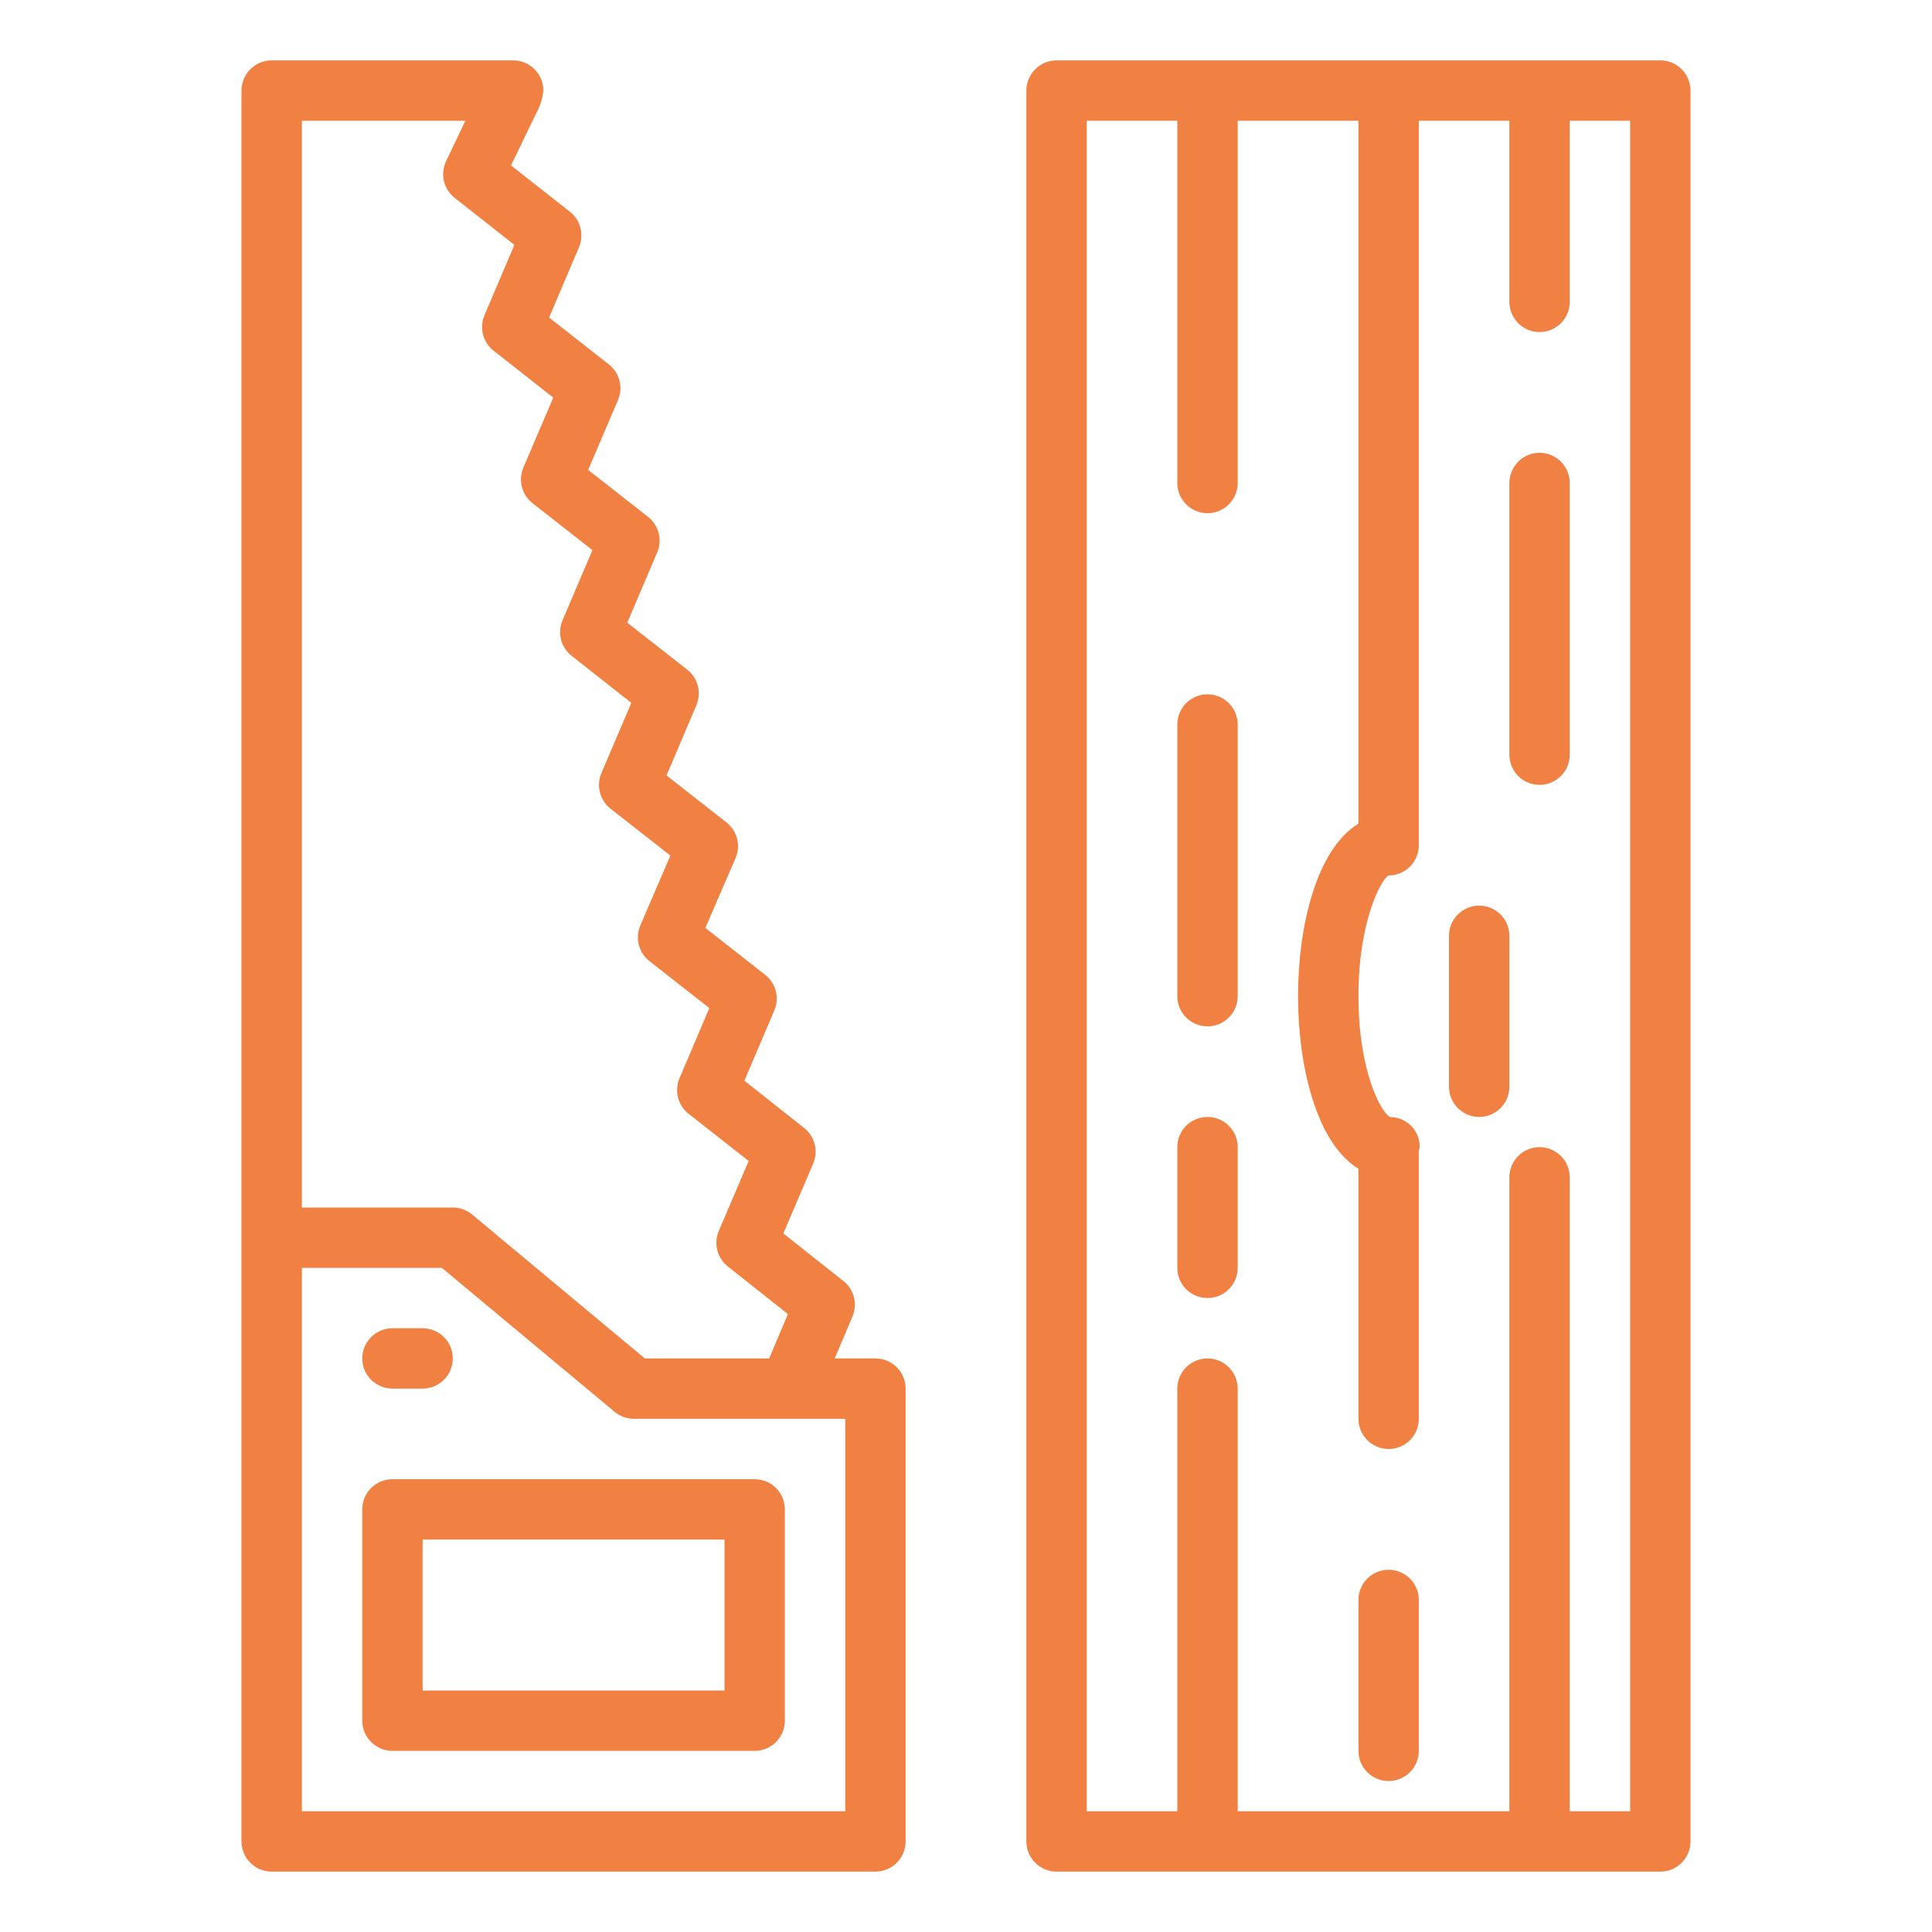
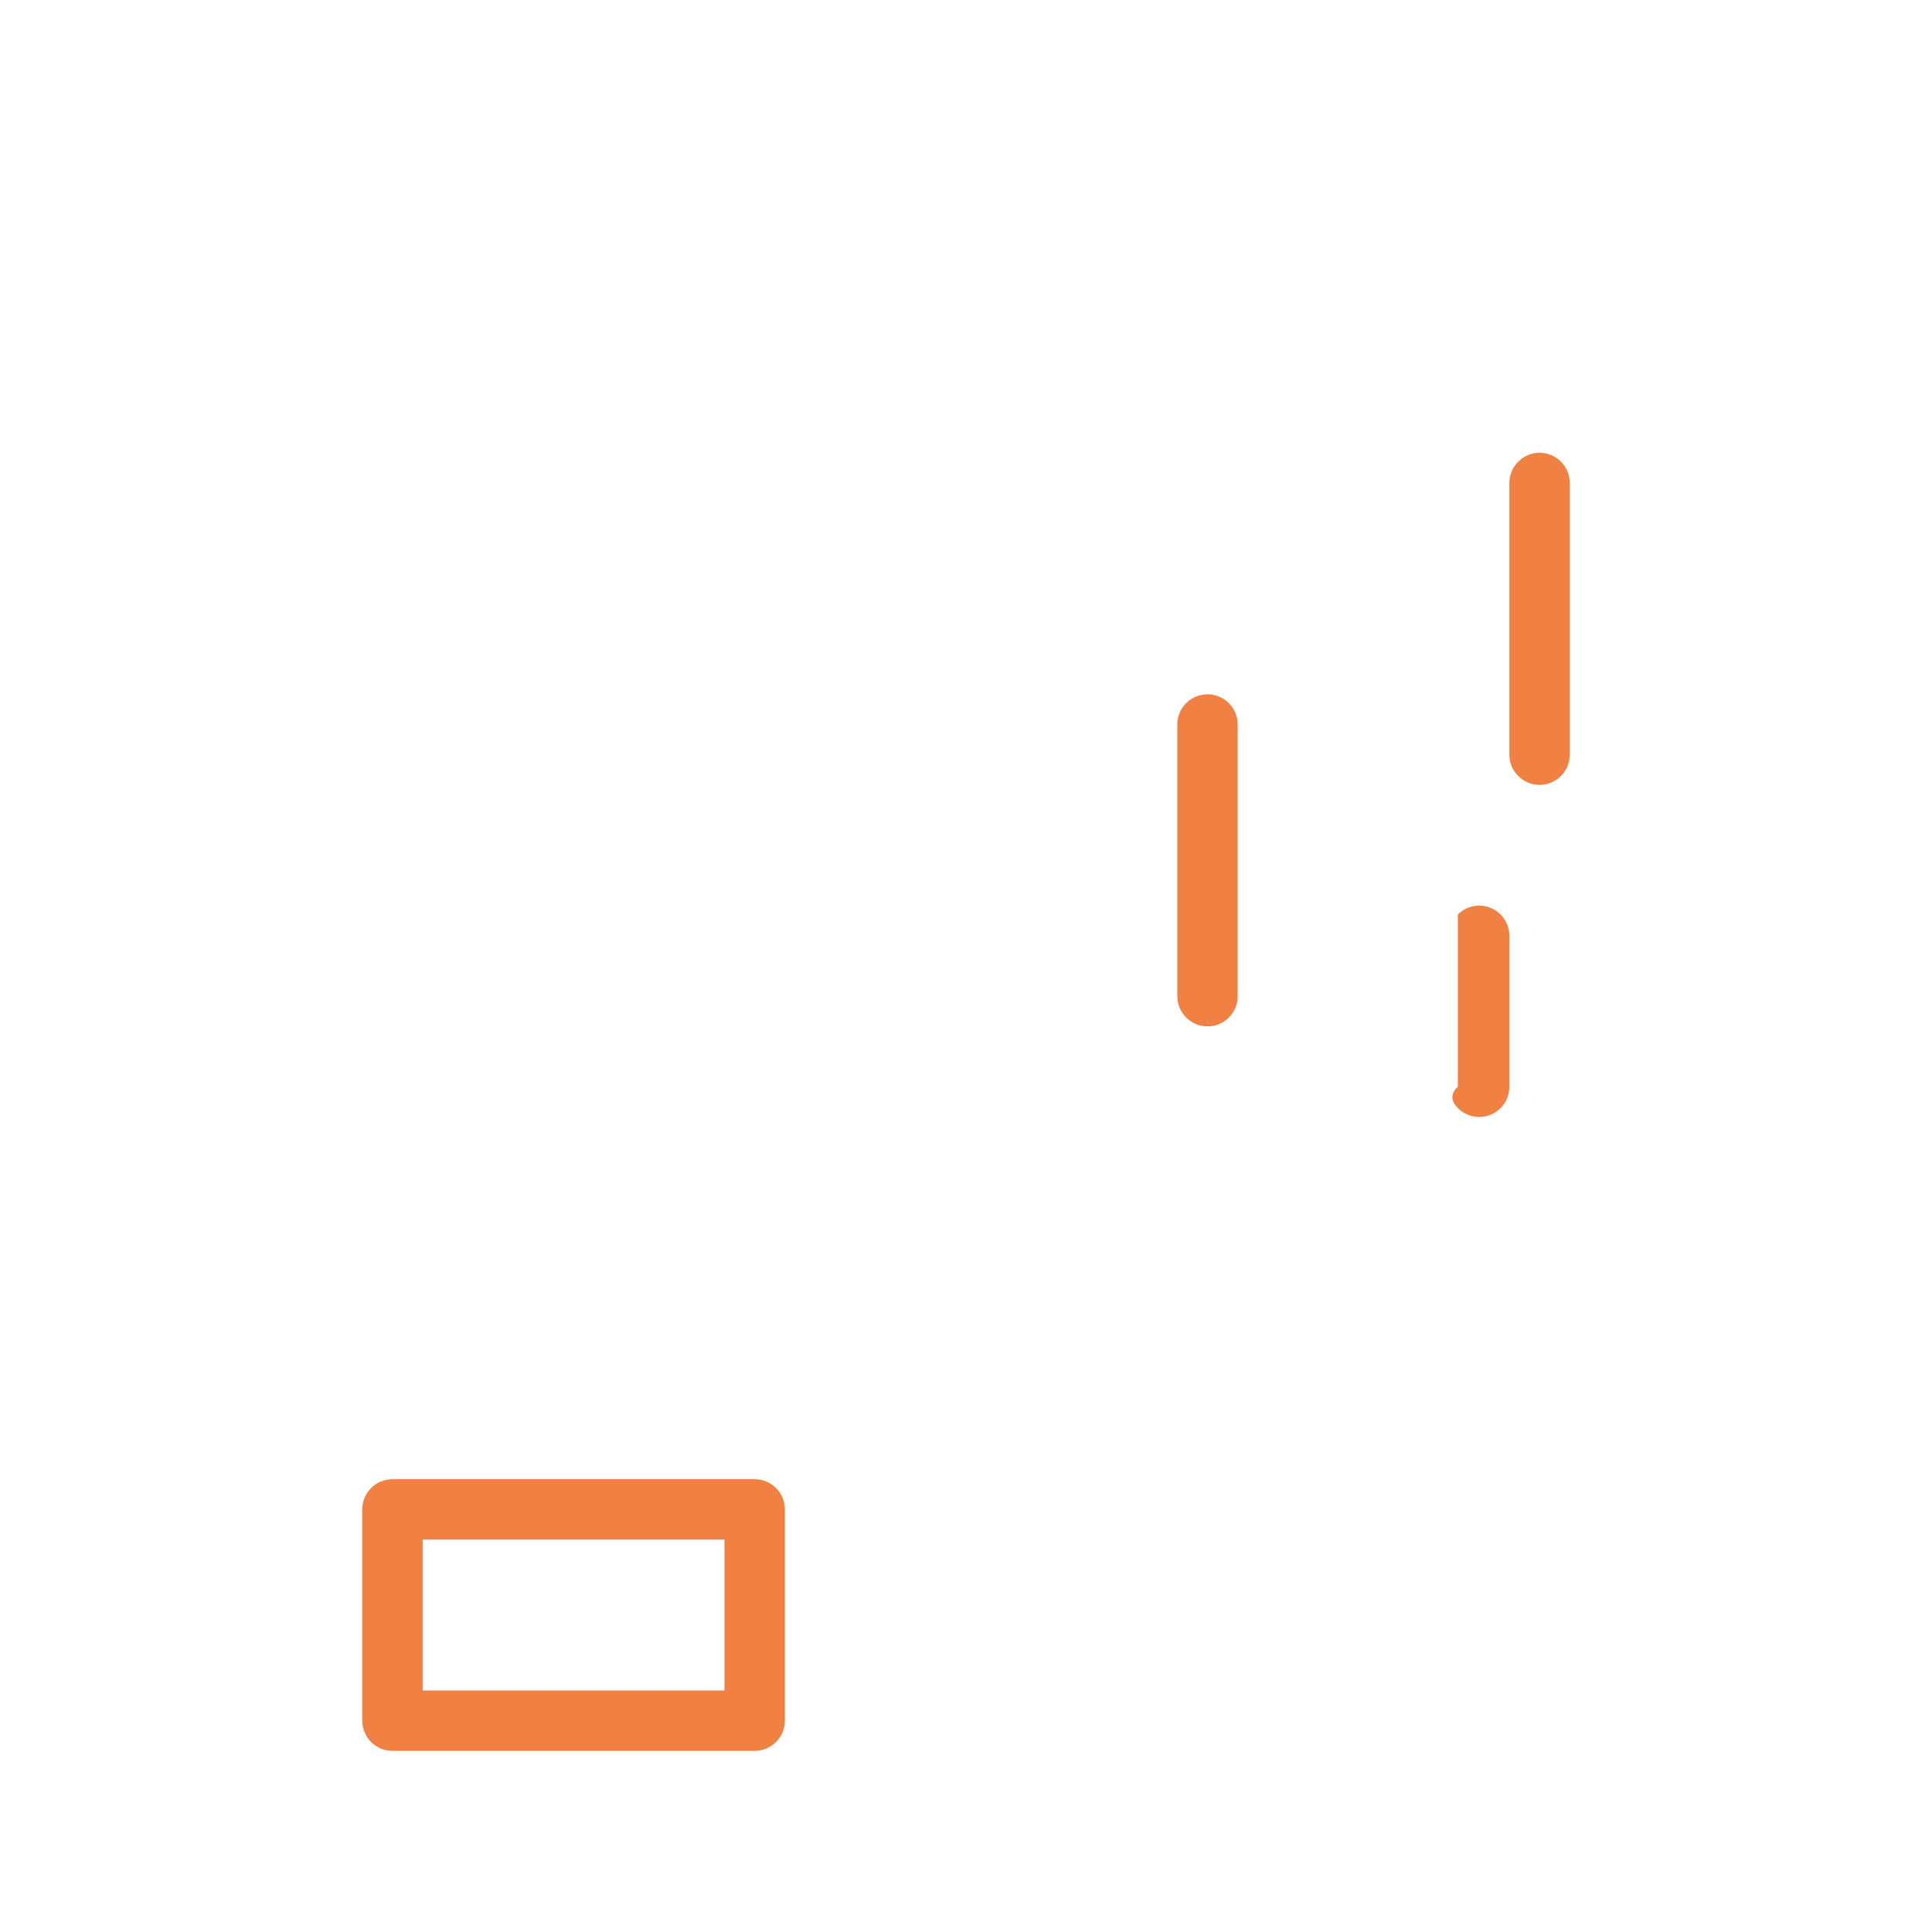
<svg xmlns="http://www.w3.org/2000/svg" width="60" height="60" viewBox="0 0 60 60" fill="none">
  <path d="M23.438 54.375H12.188C11.939 54.375 11.7 54.276 11.525 54.1C11.349 53.925 11.25 53.686 11.25 53.438V46.875C11.25 46.626 11.349 46.388 11.525 46.212C11.7 46.036 11.939 45.938 12.188 45.938H23.438C23.686 45.938 23.925 46.036 24.1 46.212C24.276 46.388 24.375 46.626 24.375 46.875V53.438C24.375 53.686 24.276 53.925 24.1 54.1C23.925 54.276 23.686 54.375 23.438 54.375ZM13.125 52.5H22.5V47.812H13.125V52.5Z" fill="#F08143" />
-   <path d="M13.125 41.25H12.188C11.939 41.25 11.7 41.349 11.525 41.525C11.349 41.7 11.25 41.939 11.25 42.188C11.25 42.436 11.349 42.675 11.525 42.85C11.7 43.026 11.939 43.125 12.188 43.125H13.125C13.374 43.125 13.612 43.026 13.788 42.85C13.964 42.675 14.062 42.436 14.062 42.188C14.062 41.939 13.964 41.7 13.788 41.525C13.612 41.349 13.374 41.25 13.125 41.25Z" fill="#F08143" />
-   <path d="M27.188 42.188H25.923L26.475 40.885C26.555 40.696 26.571 40.486 26.52 40.287C26.47 40.088 26.355 39.911 26.194 39.784L24.328 38.306L25.255 36.134C25.336 35.945 25.352 35.734 25.301 35.535C25.251 35.335 25.136 35.158 24.974 35.031L23.118 33.562L24.047 31.381C24.128 31.191 24.145 30.98 24.094 30.781C24.043 30.581 23.927 30.403 23.766 30.276L21.906 28.818L22.843 26.649C22.925 26.459 22.942 26.248 22.891 26.047C22.84 25.847 22.724 25.669 22.562 25.541L20.7 24.082L21.627 21.903C21.708 21.713 21.724 21.503 21.673 21.303C21.622 21.104 21.507 20.927 21.346 20.799L19.481 19.338L20.409 17.158C20.491 16.969 20.507 16.758 20.456 16.558C20.405 16.358 20.29 16.18 20.128 16.053L18.266 14.593L19.192 12.425C19.274 12.235 19.29 12.024 19.239 11.824C19.188 11.624 19.073 11.447 18.911 11.319L17.053 9.861L17.981 7.679C18.062 7.49 18.078 7.279 18.027 7.08C17.977 6.88 17.861 6.703 17.7 6.576L15.869 5.137C15.869 5.137 16.582 3.662 16.646 3.533C16.77 3.311 16.848 3.066 16.875 2.812C16.875 2.564 16.776 2.325 16.6 2.15C16.425 1.974 16.186 1.875 15.938 1.875H8.438C8.189 1.875 7.95 1.974 7.775 2.15C7.599 2.325 7.5 2.564 7.5 2.812V57.188C7.5 57.436 7.599 57.675 7.775 57.85C7.95 58.026 8.189 58.125 8.438 58.125H27.188C27.436 58.125 27.675 58.026 27.85 57.85C28.026 57.675 28.125 57.436 28.125 57.188V43.125C28.125 42.876 28.026 42.638 27.85 42.462C27.675 42.286 27.436 42.188 27.188 42.188ZM9.375 3.75H14.453L13.853 5.006C13.762 5.198 13.739 5.416 13.787 5.623C13.836 5.83 13.953 6.015 14.121 6.146L15.975 7.605L15.047 9.786C14.966 9.975 14.95 10.186 15 10.386C15.051 10.585 15.166 10.762 15.328 10.89L17.182 12.349L16.254 14.519C16.173 14.709 16.156 14.92 16.207 15.12C16.258 15.32 16.373 15.498 16.536 15.625L18.398 17.085L17.47 19.264C17.389 19.453 17.373 19.664 17.424 19.864C17.475 20.063 17.59 20.241 17.752 20.368L19.606 21.828L18.678 24.008C18.597 24.197 18.58 24.408 18.631 24.608C18.682 24.808 18.797 24.985 18.959 25.113L20.819 26.571L19.886 28.738C19.804 28.928 19.787 29.14 19.838 29.34C19.889 29.541 20.005 29.719 20.168 29.847L22.029 31.307L21.102 33.486C21.022 33.675 21.006 33.885 21.056 34.084C21.107 34.284 21.222 34.461 21.383 34.588L23.25 36.056L22.323 38.228C22.242 38.418 22.226 38.628 22.277 38.828C22.328 39.027 22.443 39.204 22.604 39.332L24.469 40.81L23.886 42.188H20.027L14.662 37.718C14.494 37.577 14.282 37.5 14.062 37.5H9.375V3.75ZM26.25 56.25H9.375V39.375H13.723L19.087 43.845C19.256 43.985 19.468 44.062 19.688 44.062H26.25V56.25Z" fill="#F08143" />
-   <path d="M51.562 1.875H32.812C32.564 1.875 32.325 1.974 32.15 2.15C31.974 2.325 31.875 2.564 31.875 2.812V57.188C31.875 57.436 31.974 57.675 32.15 57.85C32.325 58.026 32.564 58.125 32.812 58.125H51.562C51.811 58.125 52.05 58.026 52.225 57.85C52.401 57.675 52.5 57.436 52.5 57.188V2.812C52.5 2.564 52.401 2.325 52.225 2.15C52.05 1.974 51.811 1.875 51.562 1.875ZM50.625 56.25H48.75V36.562C48.75 36.314 48.651 36.075 48.475 35.9C48.3 35.724 48.061 35.625 47.812 35.625C47.564 35.625 47.325 35.724 47.15 35.9C46.974 36.075 46.875 36.314 46.875 36.562V56.25H38.438V43.125C38.438 42.876 38.339 42.638 38.163 42.462C37.987 42.286 37.749 42.188 37.5 42.188C37.251 42.188 37.013 42.286 36.837 42.462C36.661 42.638 36.562 42.876 36.562 43.125V56.25H33.75V3.75H36.562V15C36.562 15.249 36.661 15.487 36.837 15.663C37.013 15.839 37.251 15.938 37.5 15.938C37.749 15.938 37.987 15.839 38.163 15.663C38.339 15.487 38.438 15.249 38.438 15V3.75H42.188V25.579C40.907 26.355 40.312 28.714 40.312 30.938C40.312 33.161 40.907 35.52 42.188 36.296V44.062C42.188 44.311 42.286 44.55 42.462 44.725C42.638 44.901 42.876 45 43.125 45C43.374 45 43.612 44.901 43.788 44.725C43.964 44.55 44.062 44.311 44.062 44.062V35.747C44.074 35.707 44.082 35.666 44.088 35.625C44.091 35.504 44.069 35.383 44.024 35.27C43.98 35.157 43.913 35.053 43.828 34.967C43.743 34.88 43.642 34.811 43.529 34.764C43.417 34.716 43.297 34.692 43.176 34.692C42.894 34.57 42.188 33.266 42.188 30.938C42.188 28.609 42.894 27.305 43.125 27.188C43.374 27.188 43.612 27.089 43.788 26.913C43.964 26.737 44.062 26.499 44.062 26.25V3.75H46.875V9.375C46.875 9.624 46.974 9.862 47.15 10.038C47.325 10.214 47.564 10.312 47.812 10.312C48.061 10.312 48.3 10.214 48.475 10.038C48.651 9.862 48.75 9.624 48.75 9.375V3.75H50.625V56.25Z" fill="#F08143" />
-   <path d="M43.125 48.75C42.876 48.75 42.638 48.849 42.462 49.025C42.286 49.2 42.188 49.439 42.188 49.688V54.375C42.188 54.624 42.286 54.862 42.462 55.038C42.638 55.214 42.876 55.312 43.125 55.312C43.374 55.312 43.612 55.214 43.788 55.038C43.964 54.862 44.062 54.624 44.062 54.375V49.688C44.062 49.439 43.964 49.2 43.788 49.025C43.612 48.849 43.374 48.75 43.125 48.75Z" fill="#F08143" />
-   <path d="M45.938 28.125C45.689 28.125 45.45 28.224 45.275 28.4C45.099 28.575 45 28.814 45 29.062V33.75C45 33.999 45.099 34.237 45.275 34.413C45.45 34.589 45.689 34.688 45.938 34.688C46.186 34.688 46.425 34.589 46.6 34.413C46.776 34.237 46.875 33.999 46.875 33.75V29.062C46.875 28.814 46.776 28.575 46.6 28.4C46.425 28.224 46.186 28.125 45.938 28.125Z" fill="#F08143" />
+   <path d="M45.938 28.125C45.689 28.125 45.45 28.224 45.275 28.4V33.75C45 33.999 45.099 34.237 45.275 34.413C45.45 34.589 45.689 34.688 45.938 34.688C46.186 34.688 46.425 34.589 46.6 34.413C46.776 34.237 46.875 33.999 46.875 33.75V29.062C46.875 28.814 46.776 28.575 46.6 28.4C46.425 28.224 46.186 28.125 45.938 28.125Z" fill="#F08143" />
  <path d="M47.812 14.062C47.564 14.062 47.325 14.161 47.15 14.337C46.974 14.513 46.875 14.751 46.875 15V23.438C46.875 23.686 46.974 23.925 47.15 24.1C47.325 24.276 47.564 24.375 47.812 24.375C48.061 24.375 48.3 24.276 48.475 24.1C48.651 23.925 48.75 23.686 48.75 23.438V15C48.75 14.751 48.651 14.513 48.475 14.337C48.3 14.161 48.061 14.062 47.812 14.062Z" fill="#F08143" />
-   <path d="M37.5 34.688C37.251 34.688 37.013 34.786 36.837 34.962C36.661 35.138 36.562 35.376 36.562 35.625V39.375C36.562 39.624 36.661 39.862 36.837 40.038C37.013 40.214 37.251 40.312 37.5 40.312C37.749 40.312 37.987 40.214 38.163 40.038C38.339 39.862 38.438 39.624 38.438 39.375V35.625C38.438 35.376 38.339 35.138 38.163 34.962C37.987 34.786 37.749 34.688 37.5 34.688Z" fill="#F08143" />
  <path d="M37.5 21.562C37.251 21.562 37.013 21.661 36.837 21.837C36.661 22.013 36.562 22.251 36.562 22.5V30.938C36.562 31.186 36.661 31.425 36.837 31.6C37.013 31.776 37.251 31.875 37.5 31.875C37.749 31.875 37.987 31.776 38.163 31.6C38.339 31.425 38.438 31.186 38.438 30.938V22.5C38.438 22.251 38.339 22.013 38.163 21.837C37.987 21.661 37.749 21.562 37.5 21.562Z" fill="#F08143" />
</svg>